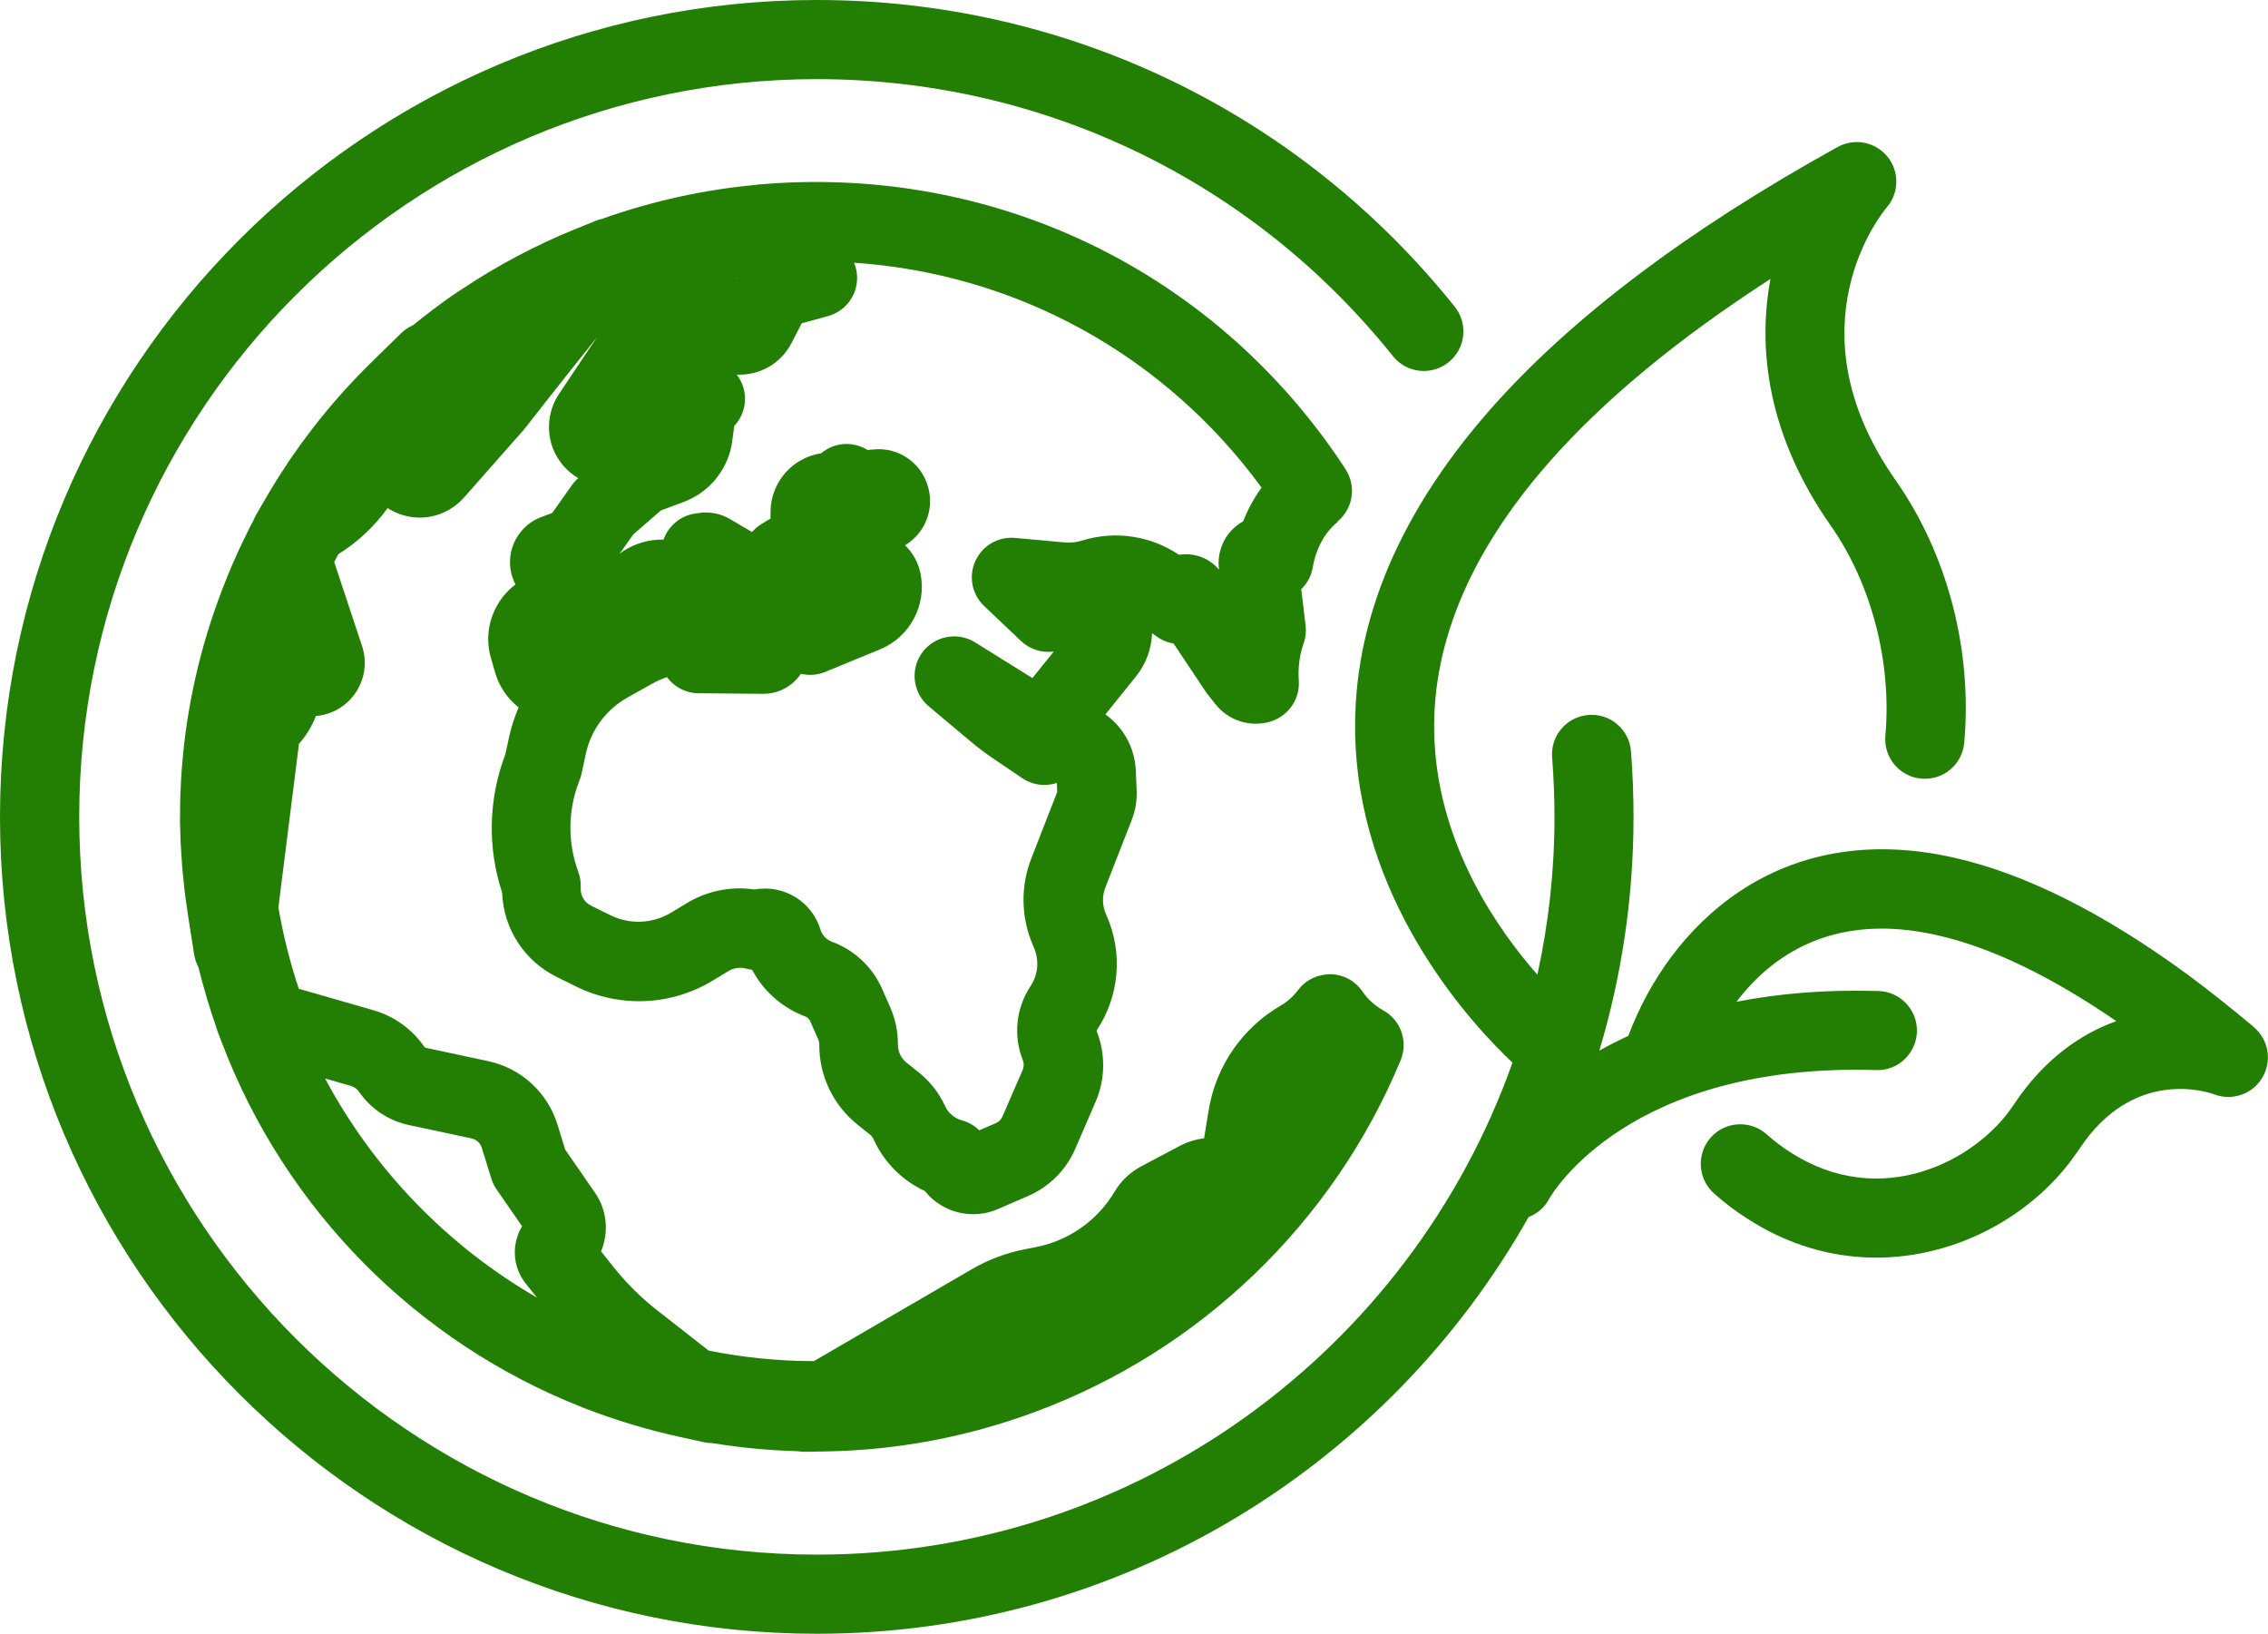
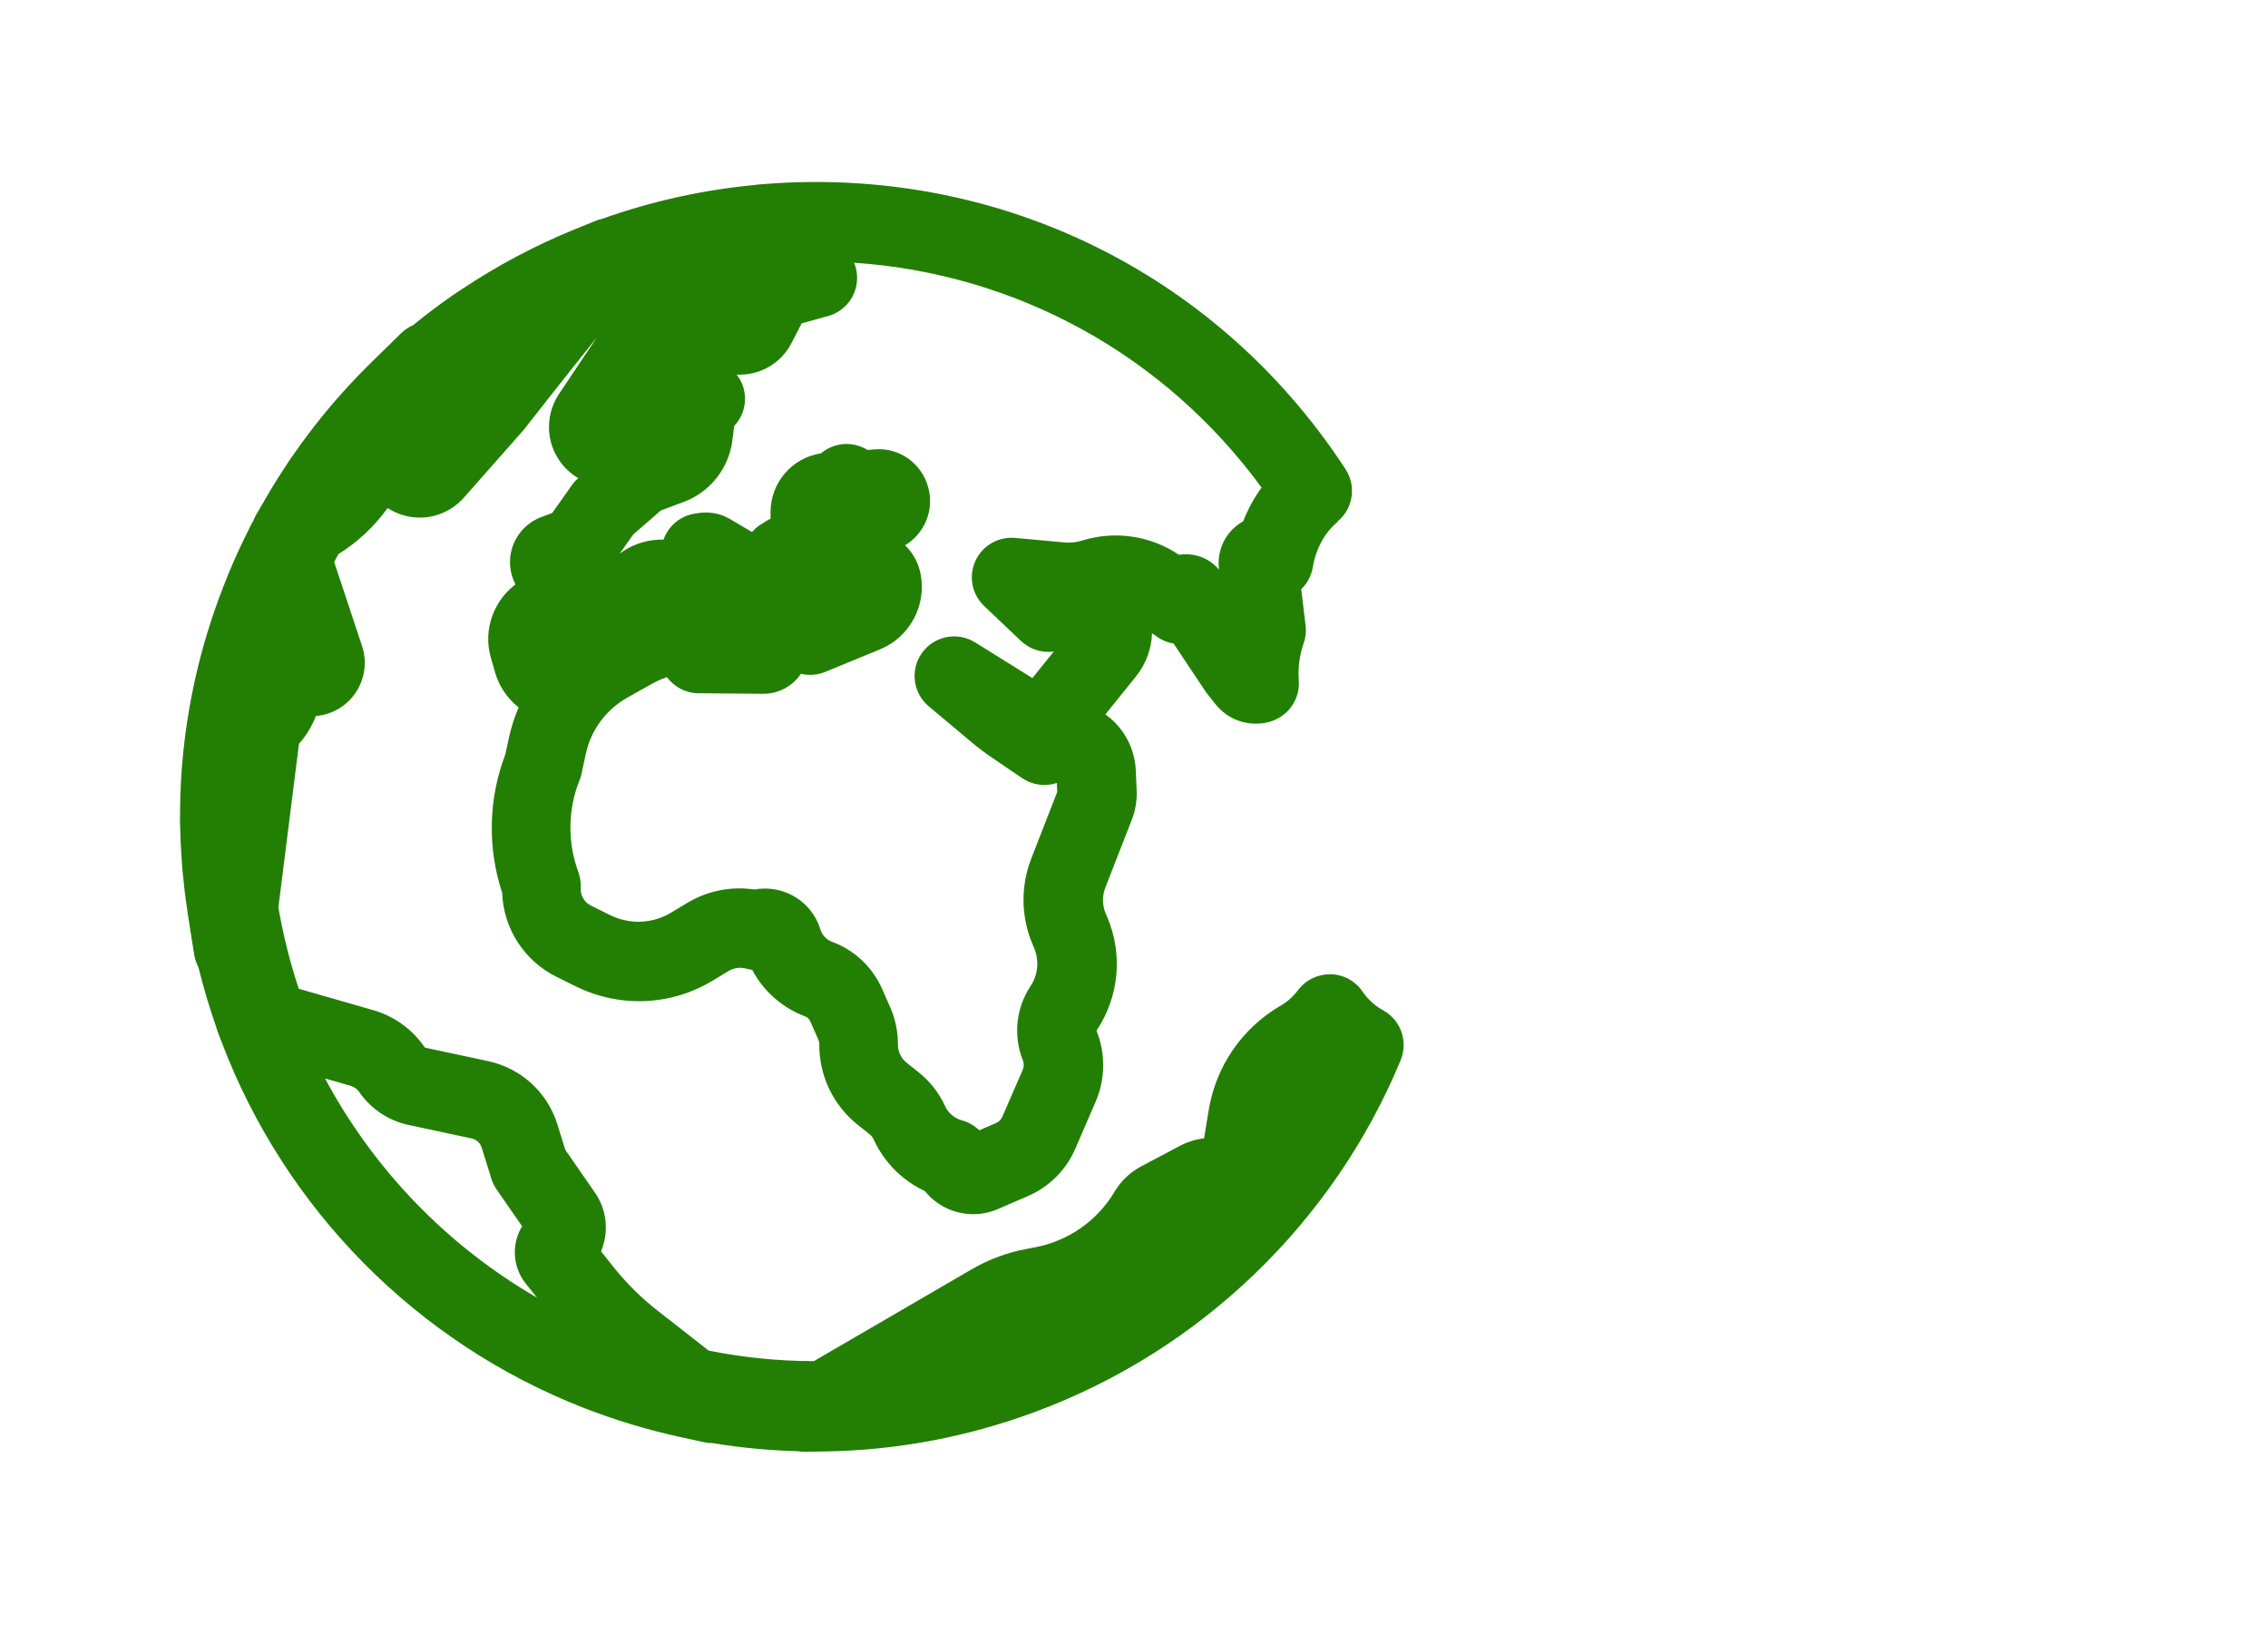
<svg xmlns="http://www.w3.org/2000/svg" id="Calque_1" data-name="Calque 1" viewBox="0 0 240.18 172.99">
  <defs>
    <style>
      .cls-1 {
        fill: #227f04;
        stroke-width: 0px;
      }
    </style>
  </defs>
-   <path class="cls-1" d="M238.67,108.74c-2.54-2.12-4.83-3.93-7-5.54-8.87-6.5-17.16-10.66-24.61-12.35-18.8-4.32-30.33,7.34-34.62,18.84-1.09.5-2.11,1.02-3.07,1.56,2.35-7.85,3.62-16.16,3.62-24.76,0-2.31-.09-4.65-.27-6.94-.18-2.31-2.2-4.03-4.51-3.84-2.31.18-4.03,2.2-3.84,4.51.16,2.07.25,4.18.25,6.28,0,5.73-.63,11.32-1.81,16.71-4.25-4.83-10.32-13.58-10.89-24.61-.52-9.89,3.54-19.85,12.07-29.59,5.81-6.62,13.69-13.14,23.5-19.47-1.36,7.28-.38,16.47,6.39,26.13,4.31,6.15,6.47,14.46,5.78,22.23-.21,2.3,1.49,4.34,3.8,4.55,2.31.21,4.34-1.49,4.55-3.8.88-9.82-1.77-19.95-7.26-27.79-11.39-16.23-1.38-28.39-.96-28.88,1.33-1.53,1.38-3.8.1-5.38-1.28-1.58-3.51-2.02-5.29-1.03-15.97,8.83-28.39,18.22-36.9,27.92-10.02,11.45-14.78,23.41-14.14,35.56.89,17.27,12.62,29.72,16.61,33.47-10.74,30.32-39.7,52.1-73.66,52.1-43.07,0-78.12-35.04-78.12-78.12S43.42,8.38,86.5,8.38c23.85,0,46.09,10.69,61.01,29.33,1.45,1.81,4.08,2.1,5.89.65,1.81-1.45,2.1-4.08.65-5.89C137.52,11.84,112.9,0,86.5,0,38.8,0,0,38.8,0,86.5s38.8,86.5,86.5,86.5c32.31,0,60.53-17.81,75.38-44.13.89-.34,1.67-.99,2.16-1.9.33-.59,8.45-14.45,34.65-13.66,2.3.09,4.24-1.75,4.31-4.06.07-2.31-1.75-4.24-4.06-4.31-5.69-.17-10.68.28-15.05,1.14,3.67-4.84,10.22-9.58,21.31-7.04,5.65,1.28,12,4.34,18.92,9.09-3.79,1.35-7.66,4.03-10.85,8.82-.05.07-.1.13-.14.2-3.8,5.69-13.92,11.15-23.63,4.8-.82-.52-1.63-1.14-2.42-1.84-1.73-1.54-4.38-1.38-5.91.34-1.54,1.73-1.38,4.38.34,5.92,1.12,1,2.3,1.89,3.45,2.62,4.45,2.91,9.17,4.18,13.73,4.18,8.7,0,16.8-4.61,21.27-11.16.1-.13.2-.27.29-.42,5.66-8.5,13.4-6.01,14.23-5.71,1.91.73,4.08-.02,5.11-1.79,1.04-1.77.65-4.03-.93-5.34Z" />
  <path class="cls-1" d="M61.79,149.06s0,0,0,0c0,0-.02,0-.03-.01h.04Z" />
  <path class="cls-1" d="M141.63,55.23c1.67-1.36,2.04-3.76.85-5.56l-.27-.42c-13.09-19.72-35.02-30.9-58.67-29.92-.78.03-1.55.08-2.34.14l-.79.06c-.13,0-.25.03-.38.05-5.54.51-11.01,1.72-16.29,3.6-.24.05-.47.12-.7.22l-2.17.88c-4.21,1.71-8.26,3.87-12.06,6.41l-.23.15c-.2.13-.4.27-.6.4-.01,0-.03.02-.05.03l-.03.02s-.08.05-.11.08c-1.34.94-2.7,1.96-4.04,3.06-.46.2-.9.49-1.28.86l-3.14,3.08s-.04.04-.05.05c-.02.02-.04.03-.05.05-2.12,2.08-4.12,4.32-5.91,6.62-.03.03-.09.11-.11.14-.39.5-.76,1.01-1.14,1.52l-.05.06c-.06.08-.12.16-.17.23-.19.27-.38.54-.57.81l-.34.48c-.13.19-.27.38-.4.58l-.11.18c-.82,1.22-1.59,2.46-2.29,3.67l-1.02,1.76c-.12.21-.22.42-.3.63,0,.02-.02.03-.02.05-.1.15-.18.3-.26.46l-.59,1.21s-.04.09-.06.11c-.83,1.7-1.62,3.51-2.34,5.4-2.35,6.09-3.79,12.44-4.29,18.92l-.02.25c-.05.65-.08,1.3-.11,1.95v.17c-.02.14-.03.29-.03.43-.02.52-.02,1.05-.03,1.57v.44c-.01.18-.01.36-.01.55,0,.45.01.9.03,1.34l.02.61c0,.2,0,.41.02.6.02.45.05.9.08,1.34l.04.57c.01.21.02.43.04.64.04.5.09.99.15,1.49l.05.52c.02.18.03.36.06.55.08.66.17,1.31.27,1.96l.02.17c.02.13.04.27.06.4,0,.03,0,.06.01.09l.65,4.13c.08.48.23.93.45,1.34.53,2.14,1.16,4.27,1.89,6.36.04.14.08.28.13.42l.33.87c.03.09.07.19.11.28,6.72,17.73,20.68,31.84,38.32,38.73.04.02.08.03.12.05,3.25,1.26,6.63,2.28,10.05,3.03l2.56.56c.3.07.61.1.91.1,3,.49,6.04.78,9.07.86.23.04.47.06.71.06.03,0,.05,0,.08,0l2.3-.04c7.52-.14,14.93-1.55,22.04-4.19,17.48-6.47,31.58-20.05,38.7-37.24.81-1.97.02-4.23-1.84-5.27-.89-.49-1.64-1.17-2.22-2.02-.76-1.11-2.01-1.78-3.35-1.81-1.33-.01-2.62.58-3.43,1.65-.53.7-1.14,1.25-1.81,1.64-4.12,2.38-6.93,6.45-7.69,11.15l-.48,2.94c-.88.1-1.75.37-2.55.79l-4.1,2.17c-1.17.62-2.15,1.55-2.83,2.69-1.82,3.07-4.88,5.21-8.39,5.88l-1.03.2c-2,.38-3.92,1.1-5.68,2.12l-16.74,9.74c-3.73,0-7.47-.38-11.14-1.11l-5.47-4.28c-1.7-1.33-3.25-2.87-4.6-4.56l-1.33-1.67c.83-1.99.66-4.34-.64-6.21l-3.15-4.55-.84-2.71c-1.05-3.37-3.85-5.93-7.3-6.67l-6.64-1.42c-.06-.01-.11-.04-.14-.09-1.28-1.87-3.19-3.25-5.37-3.88l-7.93-2.28c-.94-2.82-1.66-5.71-2.16-8.61l2.18-17.33c.77-.86,1.38-1.87,1.79-2.94.16-.01.32-.03.47-.06,1.63-.27,3.05-1.25,3.9-2.66.85-1.42,1.04-3.13.52-4.69l-2.95-8.9c.15-.28.3-.56.44-.83,2.04-1.27,3.81-2.93,5.22-4.88.07.04.14.09.21.13.98.58,2.08.88,3.2.88,1.78,0,3.48-.78,4.68-2.13l6.31-7.15c.06-.06.11-.13.16-.2.05-.06,3.72-4.77,7.6-9.61l-4.01,5.99c-1.12,1.67-1.37,3.8-.68,5.68.51,1.37,1.47,2.51,2.71,3.24-.25.22-.47.46-.66.73l-2.09,2.96-1.15.43c-1.87.69-3.17,2.43-3.31,4.42-.07.96.14,1.9.57,2.72-.75.56-1.39,1.27-1.88,2.11-1.02,1.73-1.28,3.75-.72,5.68l.44,1.53c.43,1.5,1.33,2.78,2.49,3.7-.44,1.03-.79,2.11-1.03,3.23l-.37,1.72c-1.8,4.72-1.92,9.9-.34,14.68.13,3.77,2.32,7.19,5.74,8.89l2.02,1c4.67,2.32,10.13,2.09,14.58-.62l1.6-.97c.56-.34,1.2-.44,1.83-.29l.19.05c.17.04.34.07.51.09,1.19,2.26,3.2,4.04,5.64,4.95.21.08.4.26.5.47l.86,1.95c.07.17.11.34.11.52-.02,3.35,1.48,6.47,4.11,8.56l1.23.98c.18.14.33.33.41.52l.07.15c1.12,2.37,3.02,4.24,5.36,5.33.5.63,1.12,1.16,1.83,1.57,1.78,1.03,3.99,1.17,5.88.35l3.17-1.37c2.28-.98,4.08-2.77,5.06-5.05l2.15-4.97c1.02-2.35,1.06-5.06.11-7.45-.01-.04,0-.08.01-.11,2.37-3.58,2.78-8.07,1.09-12.01l-.13-.3c-.39-.91-.41-1.89-.05-2.81l2.79-7.15c.4-1.01.57-2.08.52-3.16l-.09-2.07c-.11-2.42-1.31-4.58-3.22-5.94l3.26-4.05c1.04-1.3,1.63-2.91,1.68-4.55l.49.35c.54.39,1.15.64,1.79.74l3.39,5.09c.07.11.15.22.25.33l.77.98c1.32,1.67,3.43,2.42,5.51,1.96.02,0,.05-.01.07-.02.34-.08.69-.21,1.01-.38,1.46-.76,2.38-2.33,2.26-4.03-.1-1.35.08-2.71.51-3.94.22-.61.29-1.26.21-1.9l-.46-3.84c.63-.61,1.07-1.41,1.22-2.31.34-2,1.27-3.71,2.64-4.82ZM37.22,115.02c.31.09.59.29.78.56,1.25,1.82,3.13,3.09,5.3,3.55l6.65,1.42c.5.11.9.48,1.06.96l1.03,3.32c.13.41.32.79.56,1.14l2.69,3.88c-1.12,1.84-1.04,4.28.38,6.06l1.2,1.5c-9.48-5.48-17.27-13.53-22.45-23.21l2.82.81ZM77.96,29.46l-.02.04s-.08-.01-.11-.02c.04,0,.09-.01.13-.02ZM131.69,55.18c-.59.32-1.13.76-1.56,1.31-.82,1.04-1.2,2.39-1.05,3.7v.12c-.99-1.18-2.51-1.78-4.08-1.58-.02,0-.05,0-.07,0-.03,0-.06,0-.09.01-2.99-2.02-6.79-2.58-10.24-1.5-.59.19-1.21.25-1.84.2l-5.27-.48c-1.78-.16-3.46.82-4.2,2.45-.74,1.63-.36,3.54.94,4.77l3.9,3.7c.91.86,2.16,1.27,3.41,1.12.02,0,.03,0,.05,0l-2.26,2.8c-.05-.04-.11-.07-.16-.1l-5.91-3.68c-1.87-1.16-4.32-.68-5.61,1.1-1.29,1.78-.98,4.26.7,5.67l4.58,3.84c.67.56,1.38,1.1,2.11,1.59l3.21,2.18c1.09.74,2.45.91,3.67.51l.04.95-2.74,7.03c-1.16,2.97-1.1,6.22.15,9.16l.13.3c.57,1.34.44,2.86-.37,4.08-1.54,2.32-1.84,5.26-.81,7.84.13.31.12.7-.01,1.01l-2.16,4.97c-.14.31-.37.55-.69.68l-1.76.76c-.51-.5-1.14-.87-1.85-1.06-.75-.2-1.4-.75-1.73-1.43l-.07-.15c-.64-1.37-1.61-2.59-2.79-3.52l-1.23-.98c-.61-.48-.94-1.18-.94-1.96,0-1.36-.27-2.69-.82-3.94l-.86-1.95c-1.01-2.29-2.93-4.1-5.27-4.96-.61-.22-1.07-.71-1.25-1.29-.5-1.66-1.69-3.04-3.25-3.77-.83-.39-1.73-.59-2.63-.59-.38,0-.75.03-1.12.1-2.49-.37-5,.14-7.18,1.46l-1.6.97c-1.99,1.21-4.42,1.31-6.5.28l-2.02-1c-.71-.35-1.13-1.07-1.09-1.87.03-.57-.06-1.14-.25-1.68-1.15-3.11-1.12-6.52.07-9.6l.08-.2c.08-.21.15-.42.19-.64l.44-2.05c.54-2.54,2.15-4.72,4.41-5.99l2.62-1.47c.5-.28,1.02-.51,1.56-.69h.01c.76,1.02,1.98,1.69,3.33,1.7l6.8.06c1.37.03,2.69-.54,3.61-1.55.16-.18.31-.37.45-.57.84.2,1.74.14,2.57-.2l5.81-2.39c3.14-1.29,4.95-4.65,4.29-7.99-.23-1.18-.81-2.22-1.64-3.03,2.04-1.23,3.09-3.67,2.47-6.05-.67-2.63-3.11-4.35-5.77-4.1l-.68.06c-.72-.45-1.59-.68-2.47-.63-.92.06-1.77.41-2.44.98-3.1.48-5.35,3.11-5.36,6.23v.7c-.14.06-.26.14-.39.21l-.64.4c-.35.22-.67.49-.93.8l-2.34-1.38c-1-.59-2.18-.81-3.32-.63l-.41.06c-1.54.24-2.79,1.32-3.3,2.75-1.51-.03-3.01.39-4.28,1.23-.13.08-.25.17-.37.26l1.44-2.03,2.93-2.55,2.37-.88c2.6-.96,4.5-3.16,5.09-5.87.02-.11.04-.23.06-.34l.25-1.86c1.24-1.31,1.51-3.31.6-4.92-.1-.18-.22-.35-.34-.51,2.37.11,4.66-1.13,5.79-3.32l1.09-2.11,2.79-.77c1.82-.5,3.08-2.15,3.08-4.04,0-.57-.11-1.11-.32-1.61,17.21,1.17,32.86,9.75,43.15,23.81-.79,1.09-1.44,2.29-1.95,3.58Z" />
</svg>